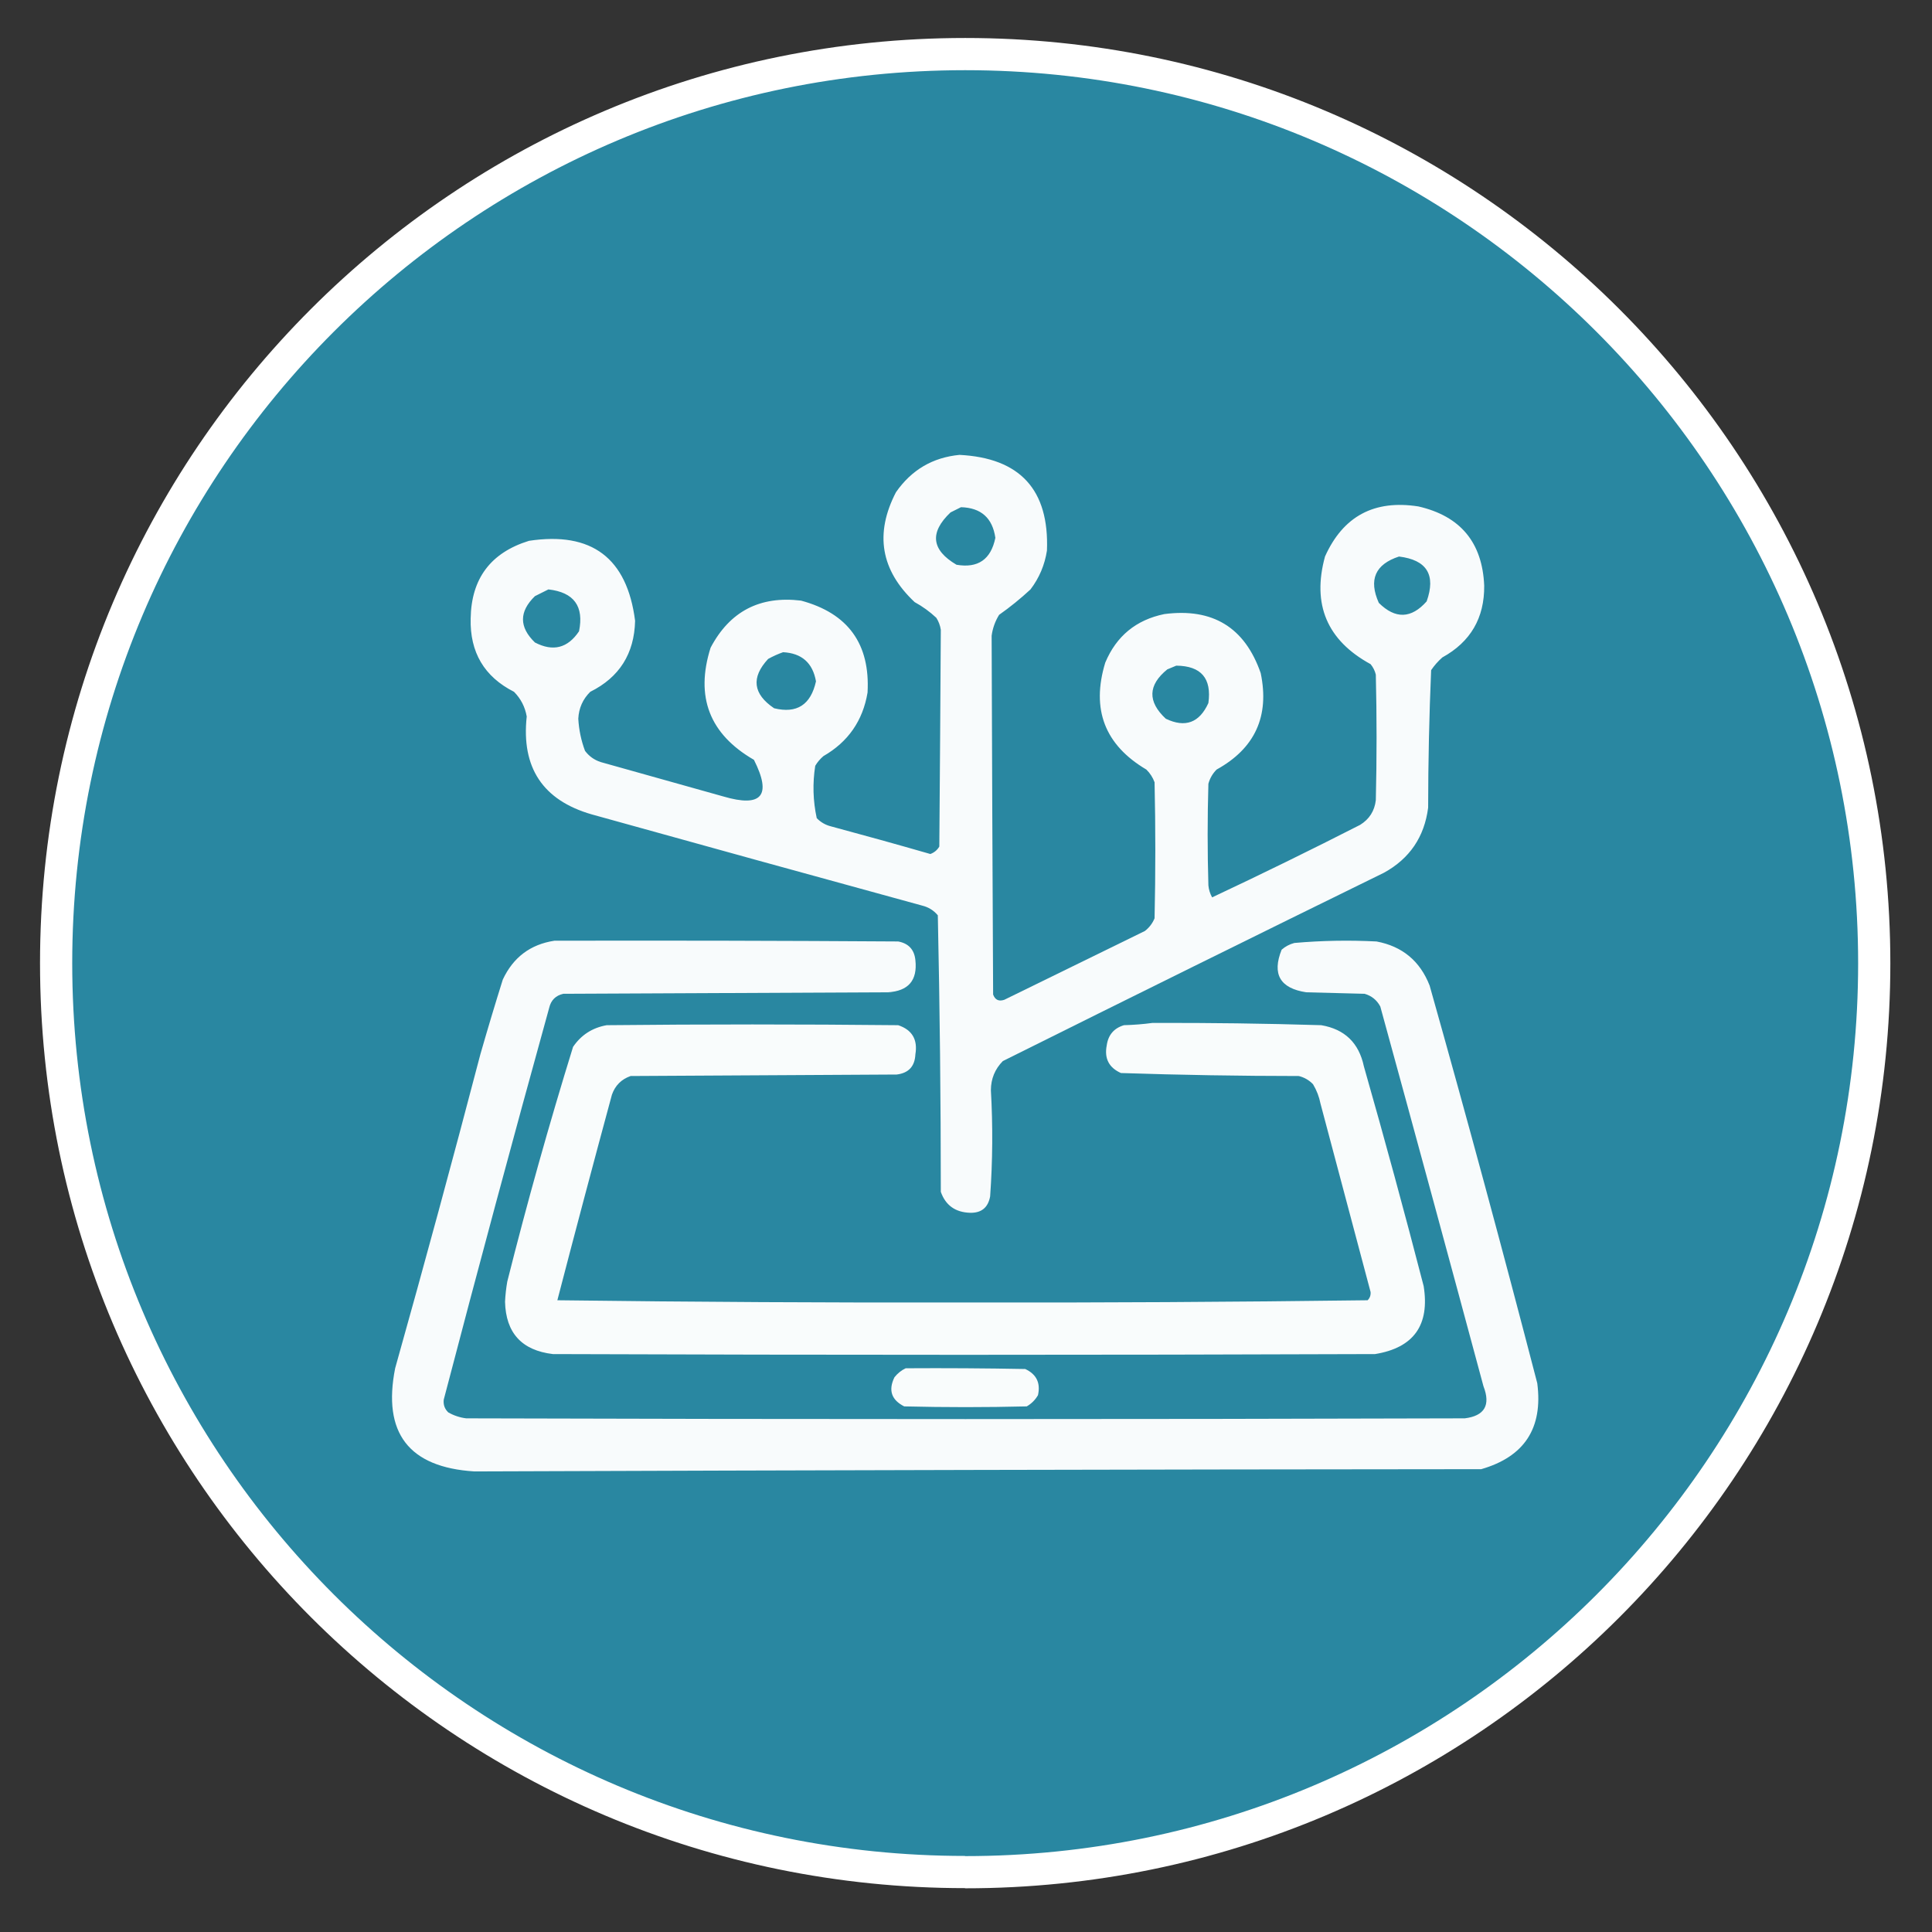
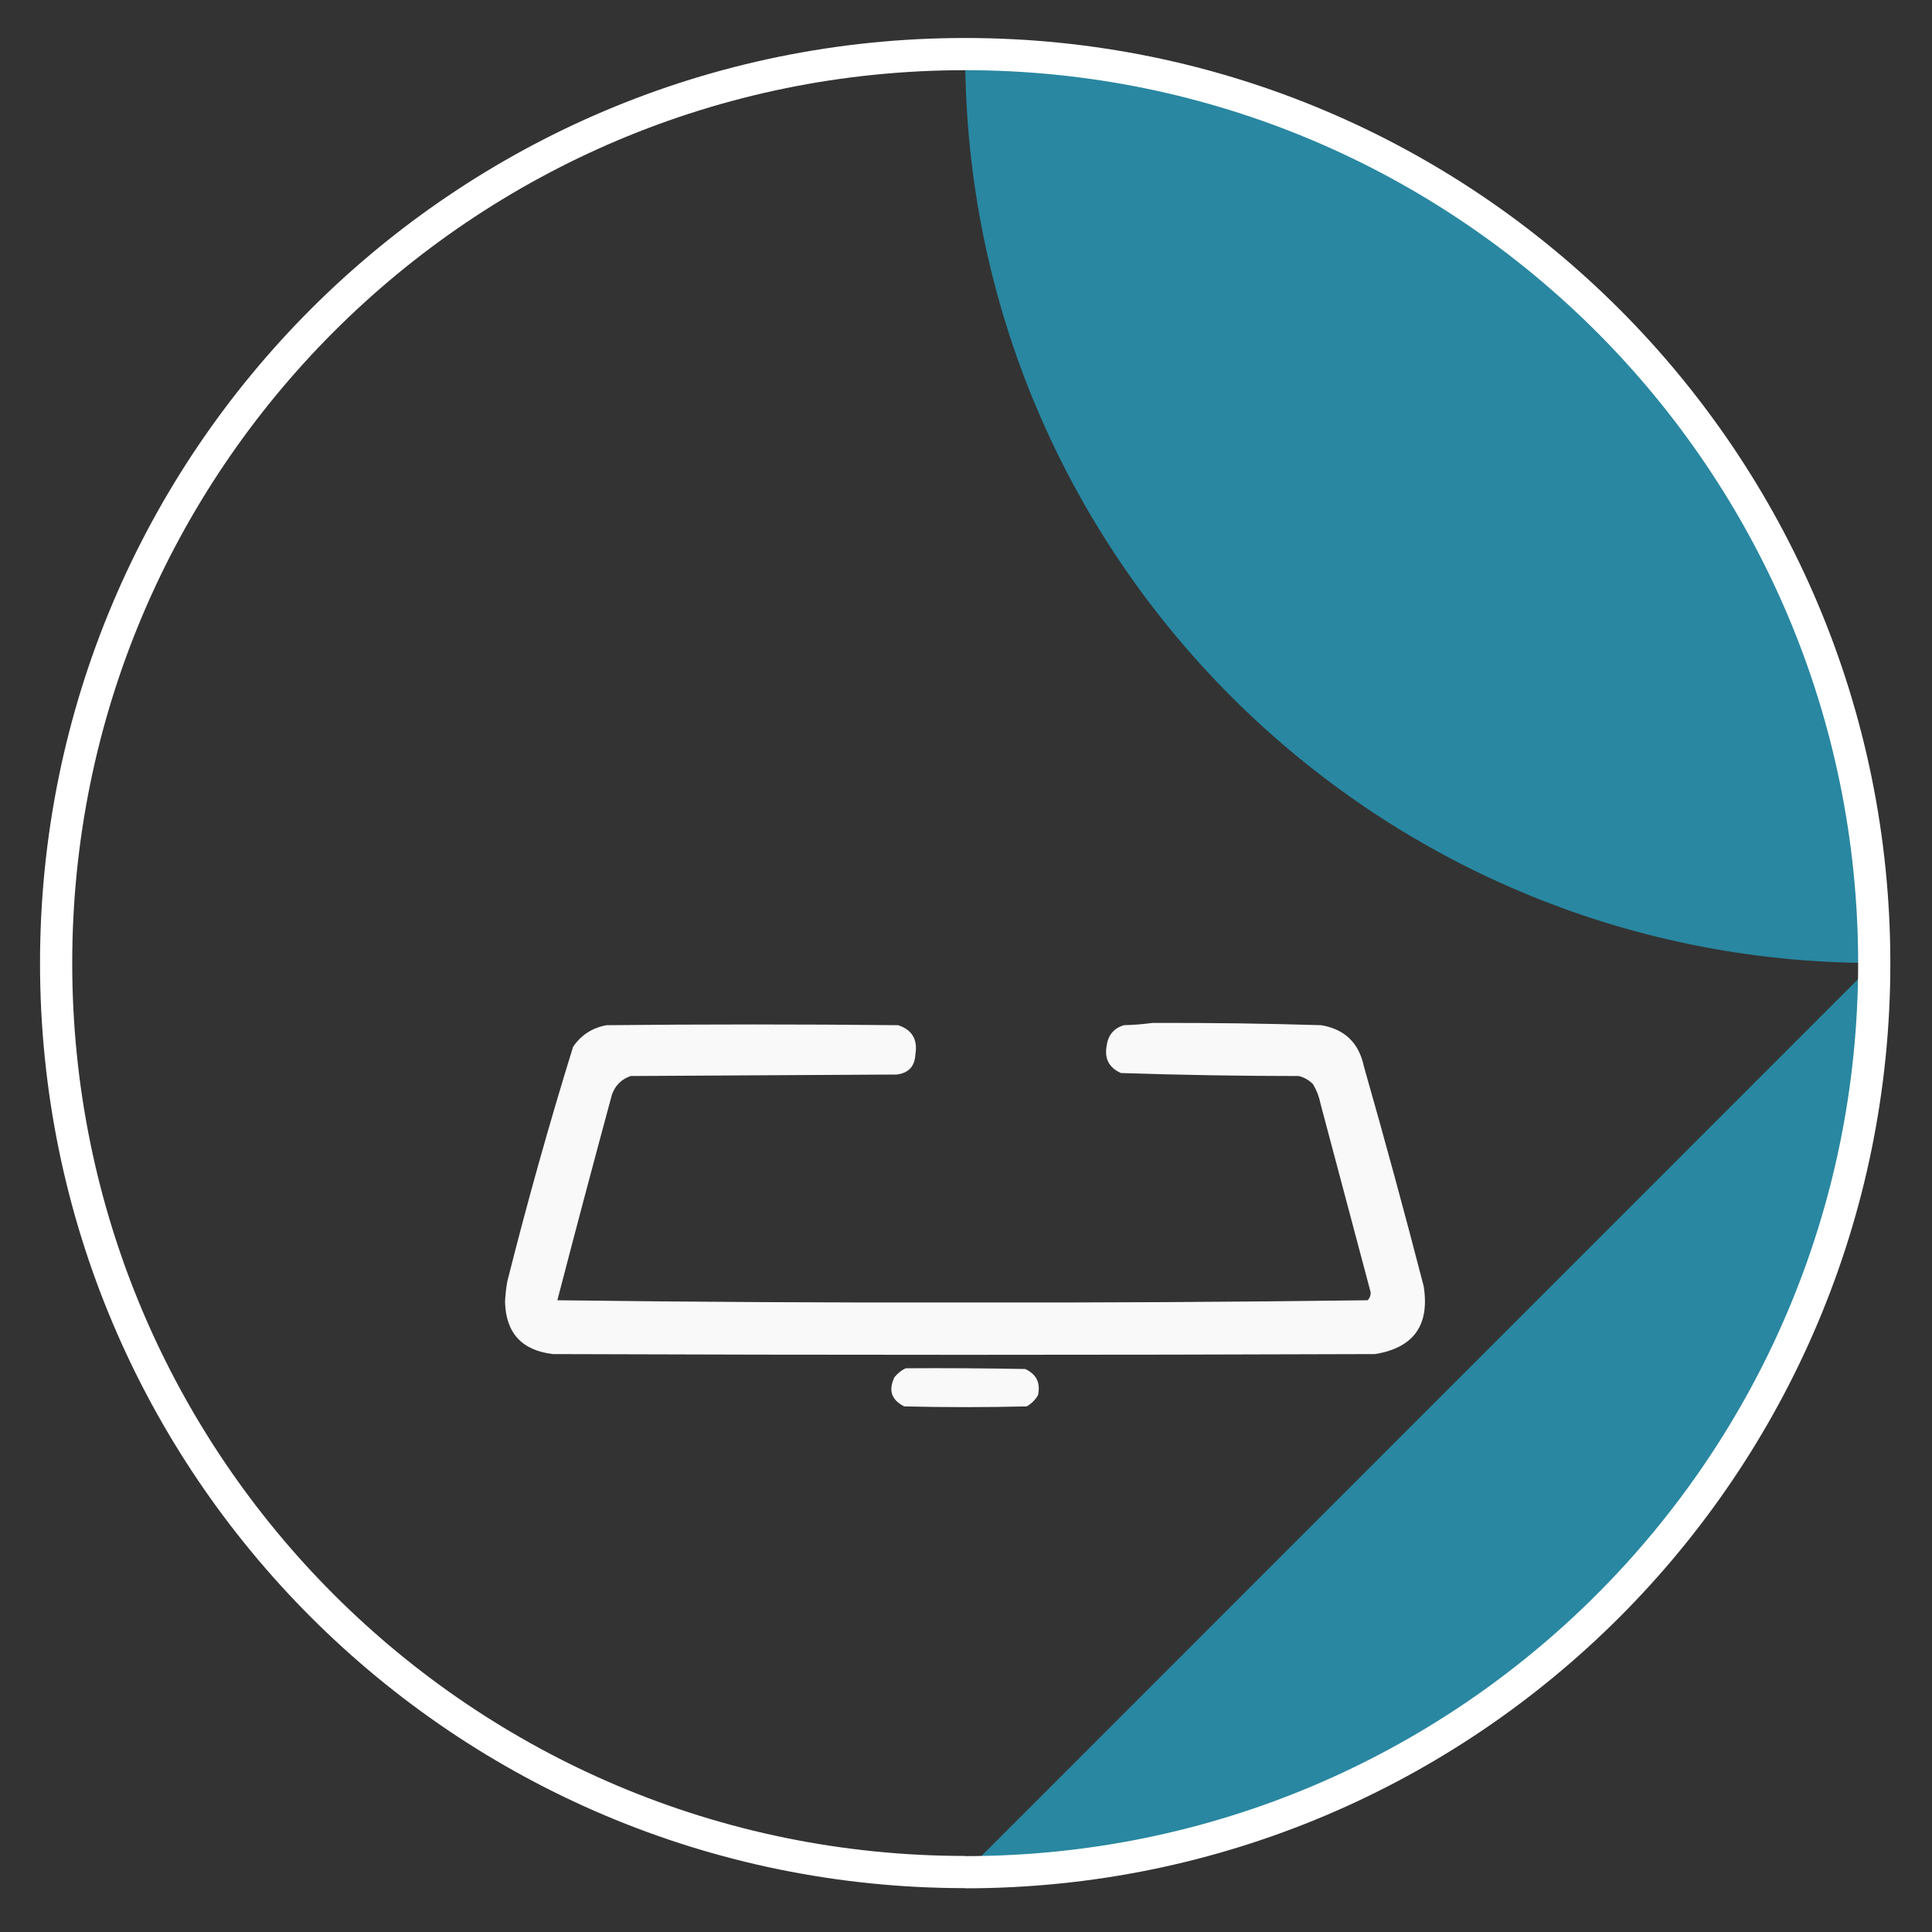
<svg xmlns="http://www.w3.org/2000/svg" xmlns:xlink="http://www.w3.org/1999/xlink" id="Layer_1" x="0px" y="0px" width="300px" height="300px" viewBox="0 0 300 300" xml:space="preserve">
  <rect x="0" y="0" width="300" height="300" fill="#333333" stroke="none" />
  <g>
    <defs>
      <rect id="SVGID_1_" width="300" height="300" />
    </defs>
    <clipPath id="SVGID_2_">
      <use xlink:href="#SVGID_1_" />
    </clipPath>
    <g clip-path="url(#SVGID_2_)">
      <defs>
        <rect id="SVGID_3_" width="300" height="300" />
      </defs>
      <clipPath id="SVGID_4_">
        <use xlink:href="#SVGID_3_" />
      </clipPath>
-       <path clip-path="url(#SVGID_4_)" fill="#2987A1" d="M149.873,290.715c77.958,0,141.158-63.199,141.158-141.131 c0-77.932-63.2-141.185-141.158-141.185c-77.958,0-141.158,63.2-141.158,141.158c0,77.959,63.2,141.132,141.158,141.132" />
+       <path clip-path="url(#SVGID_4_)" fill="#2987A1" d="M149.873,290.715c77.958,0,141.158-63.199,141.158-141.131 c0-77.932-63.2-141.185-141.158-141.185c0,77.959,63.2,141.132,141.158,141.132" />
      <path clip-path="url(#SVGID_4_)" fill="none" stroke="#FFFFFF" stroke-width="5" stroke-miterlimit="10" d="M149.873,290.715 c77.958,0,141.158-63.199,141.158-141.131c0-77.932-63.2-141.185-141.158-141.185c-77.958,0-141.158,63.2-141.158,141.158 c0,77.959,63.2,141.132,141.158,141.132" />
      <g opacity="0.966" clip-path="url(#SVGID_4_)">
        <g>
          <defs>
            <rect id="SVGID_5_" x="73.078" y="70.633" width="157.389" height="117.692" />
          </defs>
          <clipPath id="SVGID_6_">
            <use xlink:href="#SVGID_5_" />
          </clipPath>
-           <path clip-path="url(#SVGID_6_)" fill-rule="evenodd" clip-rule="evenodd" fill="#FFFFFF" d="M148.989,70.633 c9.419,0.481,13.945,5.433,13.581,14.856c-0.344,2.232-1.194,4.244-2.555,6.035c-1.54,1.427-3.164,2.743-4.874,3.947 c-0.617,1.001-1.005,2.084-1.16,3.249c0.059,18.569,0.137,37.14,0.231,55.711c0.311,0.837,0.89,1.107,1.741,0.813 c7.272-3.559,14.547-7.119,21.82-10.678c0.681-0.526,1.184-1.183,1.509-1.973c0.154-7.041,0.154-14.083,0-21.124 c-0.281-0.756-0.706-1.414-1.277-1.973c-6.458-3.818-8.586-9.35-6.383-16.597c1.726-4.125,4.783-6.64,9.169-7.544 c7.518-0.984,12.509,2.072,14.972,9.169c1.392,6.696-0.892,11.687-6.848,14.972c-0.618,0.62-1.044,1.355-1.276,2.205 c-0.154,5.262-0.154,10.523,0,15.785c0.063,0.664,0.256,1.283,0.58,1.857c7.717-3.627,15.378-7.379,22.981-11.258 c1.429-0.884,2.241-2.161,2.437-3.83c0.155-6.5,0.155-13,0-19.499c-0.147-0.607-0.419-1.148-0.812-1.625 c-6.758-3.69-9.118-9.261-7.08-16.713c2.811-6.263,7.646-8.855,14.508-7.777c6.526,1.498,9.931,5.599,10.214,12.303 c0.046,5.016-2.121,8.73-6.5,11.142c-0.667,0.589-1.247,1.247-1.741,1.973c-0.302,7.108-0.457,14.226-0.464,21.356 c-0.583,4.536-2.865,7.902-6.848,10.098c-19.767,9.69-39.498,19.439-59.193,29.249c-1.228,1.244-1.847,2.754-1.856,4.526 c0.314,5.495,0.276,10.988-0.116,16.481c-0.318,1.749-1.362,2.601-3.134,2.553c-2.277-0.078-3.786-1.162-4.526-3.249 c-0.003-14.328-0.158-28.643-0.465-42.944c-0.644-0.768-1.457-1.271-2.437-1.509c-17.11-4.684-34.211-9.404-51.301-14.16 c-7.592-2.189-10.958-7.257-10.097-15.205c-0.261-1.489-0.919-2.765-1.973-3.83c-4.617-2.341-6.861-6.133-6.732-11.374 c0.092-6.207,3.11-10.23,9.053-12.071c9.739-1.476,15.233,2.663,16.481,12.419c-0.121,5.104-2.443,8.779-6.964,11.026 c-1.155,1.142-1.774,2.535-1.857,4.179c0.097,1.725,0.445,3.389,1.045,4.99c0.628,0.837,1.441,1.417,2.437,1.741 c6.345,1.78,12.69,3.56,19.035,5.339c5.978,1.761,7.564-0.135,4.758-5.687c-6.898-3.981-9.142-9.784-6.731-17.41 c2.975-5.647,7.657-8.084,14.044-7.312c7.304,1.966,10.747,6.724,10.329,14.276c-0.732,4.369-3.014,7.657-6.848,9.866 c-0.512,0.435-0.938,0.938-1.276,1.509c-0.428,2.723-0.351,5.431,0.232,8.124c0.609,0.634,1.345,1.06,2.205,1.277 c5.165,1.387,10.311,2.818,15.437,4.294c0.611-0.226,1.076-0.613,1.393-1.16c0.091-11.223,0.168-22.443,0.232-33.659 c-0.102-0.668-0.334-1.287-0.697-1.857c-1.019-0.955-2.141-1.767-3.366-2.438c-5.266-4.943-6.233-10.63-2.901-17.061 C141.533,72.969,144.821,71.035,148.989,70.633 M149.221,78.757c3.116,0.088,4.896,1.674,5.338,4.759 c-0.685,3.357-2.696,4.75-6.035,4.178c-3.904-2.299-4.213-5.007-0.929-8.124C148.159,79.288,148.701,79.017,149.221,78.757 M217.235,86.418c4.325,0.526,5.758,2.847,4.295,6.963c-2.39,2.699-4.865,2.776-7.429,0.233 C212.492,90.025,213.537,87.626,217.235,86.418 M85.154,91.524c3.966,0.444,5.552,2.61,4.758,6.5 c-1.755,2.622-4.038,3.203-6.847,1.741c-2.475-2.389-2.475-4.788,0-7.196C83.782,92.21,84.479,91.862,85.154,91.524 M121.598,101.274c2.901,0.154,4.604,1.663,5.107,4.526c-0.809,3.649-2.975,5.042-6.5,4.179 c-3.291-2.224-3.601-4.777-0.928-7.661C120.046,101.895,120.82,101.545,121.598,101.274 M182.648,103.363 c3.861,0.032,5.524,1.967,4.99,5.803c-1.389,3.068-3.595,3.881-6.615,2.438c-2.852-2.666-2.773-5.22,0.231-7.661 C181.745,103.747,182.21,103.554,182.648,103.363" />
        </g>
      </g>
      <g opacity="0.967" clip-path="url(#SVGID_4_)">
        <g>
          <defs>
-             <rect id="SVGID_7_" x="60.875" y="146.061" width="177.995" height="82.42" />
-           </defs>
+             </defs>
          <clipPath id="SVGID_8_">
            <use xlink:href="#SVGID_7_" />
          </clipPath>
-           <path clip-path="url(#SVGID_8_)" fill-rule="evenodd" clip-rule="evenodd" fill="#FFFFFF" d="M86.082,146.075 c17.797-0.039,35.593,0,53.39,0.116c1.614,0.299,2.504,1.266,2.669,2.902c0.341,3.144-1.091,4.807-4.294,4.99 c-16.791,0.078-33.582,0.155-50.372,0.233c-1.193,0.264-1.929,0.999-2.205,2.205c-5.601,20.237-11.057,40.511-16.366,60.817 c-0.09,0.78,0.142,1.438,0.697,1.974c0.866,0.494,1.795,0.804,2.785,0.928c51.688,0.155,103.375,0.155,155.063,0 c3.077-0.385,4.044-2.049,2.901-4.99c-5.292-19.67-10.632-39.323-16.018-58.961c-0.537-1.002-1.349-1.66-2.437-1.973 c-3.019-0.078-6.035-0.155-9.054-0.233c-4.077-0.613-5.354-2.818-3.829-6.615c0.572-0.5,1.23-0.848,1.973-1.045 c4.244-0.374,8.499-0.452,12.767-0.232c4.005,0.754,6.752,3.036,8.241,6.848c5.788,20.523,11.359,41.106,16.713,61.746 c0.91,6.968-1.992,11.417-8.705,13.348c-52.113,0.04-104.227,0.156-156.339,0.349c-10.187-0.638-14.288-5.977-12.303-16.018 c4.555-16.208,8.966-32.457,13.232-48.747c1.113-3.883,2.274-7.752,3.482-11.606C79.688,148.657,82.357,146.646,86.082,146.075" />
        </g>
      </g>
      <g opacity="0.969" clip-path="url(#SVGID_4_)">
        <g>
          <defs>
            <rect id="SVGID_9_" x="78.422" y="158.836" width="142.846" height="51.539" />
          </defs>
          <clipPath id="SVGID_10_">
            <use xlink:href="#SVGID_9_" />
          </clipPath>
          <path clip-path="url(#SVGID_10_)" fill-rule="evenodd" clip-rule="evenodd" fill="#FFFFFF" d="M178.934,158.842 c8.743-0.033,17.487,0.082,26.231,0.349c3.639,0.621,5.844,2.749,6.615,6.384c3.236,11.335,6.332,22.71,9.284,34.123 c0.972,6.063-1.544,9.585-7.544,10.562c-42.557,0.154-85.114,0.154-127.67,0c-4.831-0.574-7.307-3.283-7.428-8.125 c0.051-1.052,0.167-2.096,0.348-3.134c3.081-12.246,6.485-24.394,10.214-36.443c1.256-1.849,2.997-2.971,5.223-3.366 c15.088-0.155,30.177-0.155,45.265,0c2.162,0.722,3.052,2.23,2.669,4.526c-0.085,1.865-1.052,2.909-2.901,3.134 c-13.773,0.077-27.546,0.154-41.319,0.232c-1.432,0.503-2.399,1.47-2.902,2.901c-2.881,10.635-5.705,21.273-8.472,31.918 c21.117,0.269,42.241,0.385,63.371,0.348c20.827,0.038,41.641-0.078,62.443-0.348c0.349-0.342,0.504-0.769,0.464-1.277 c-2.593-9.747-5.185-19.496-7.776-29.248c-0.211-1.074-0.598-2.08-1.161-3.018c-0.609-0.634-1.345-1.06-2.205-1.276 c-9.219-0.006-18.427-0.161-27.624-0.465c-1.868-0.834-2.603-2.266-2.205-4.294c0.228-1.619,1.117-2.664,2.67-3.134 C176.035,159.15,177.506,159.034,178.934,158.842" />
        </g>
      </g>
      <g opacity="0.969" clip-path="url(#SVGID_4_)">
        <g>
          <defs>
            <rect id="SVGID_11_" x="138.405" y="212.449" width="22.896" height="6.05" />
          </defs>
          <clipPath id="SVGID_12_">
            <use xlink:href="#SVGID_11_" />
          </clipPath>
          <path clip-path="url(#SVGID_12_)" fill-rule="evenodd" clip-rule="evenodd" fill="#FFFFFF" d="M140.633,212.464 c6.191-0.039,12.381,0,18.569,0.116c1.741,0.813,2.399,2.167,1.974,4.063c-0.425,0.734-1.005,1.315-1.741,1.74 c-6.344,0.155-12.689,0.155-19.034,0c-1.987-1.008-2.49-2.517-1.509-4.525C139.387,213.241,139.968,212.777,140.633,212.464" />
        </g>
      </g>
    </g>
  </g>
</svg>